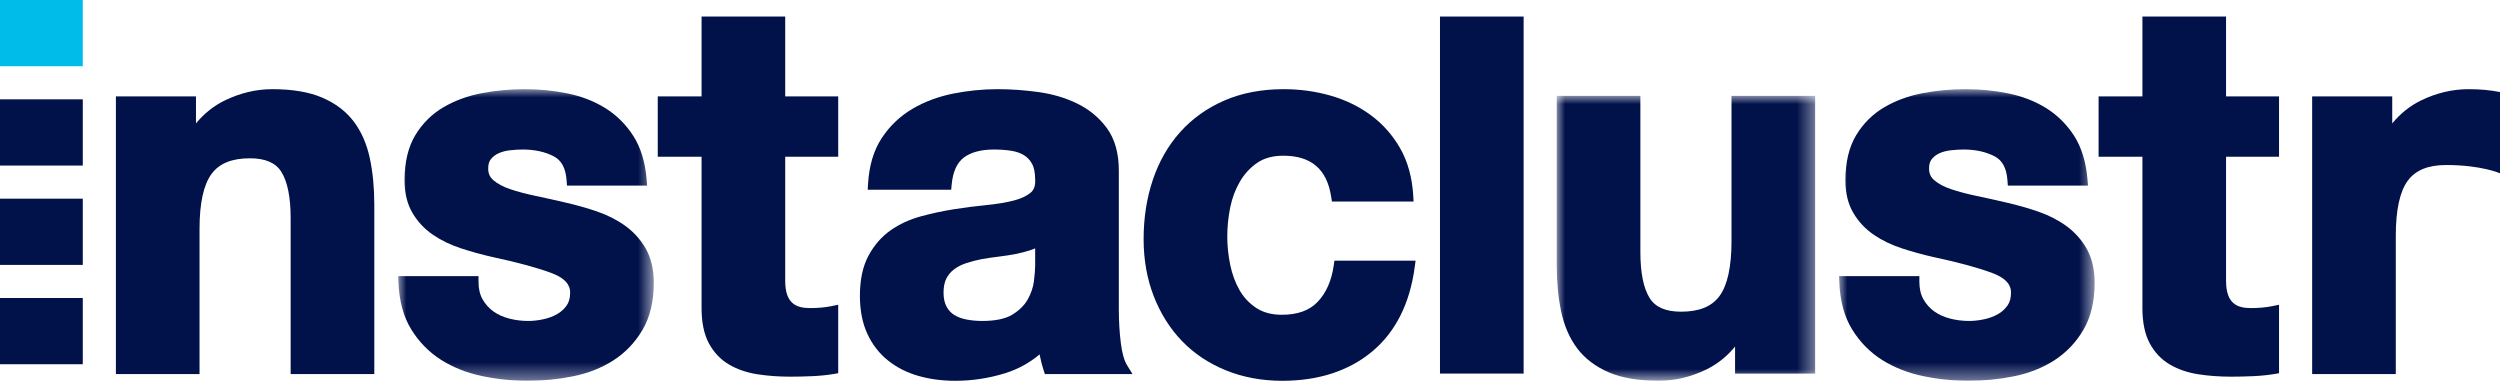
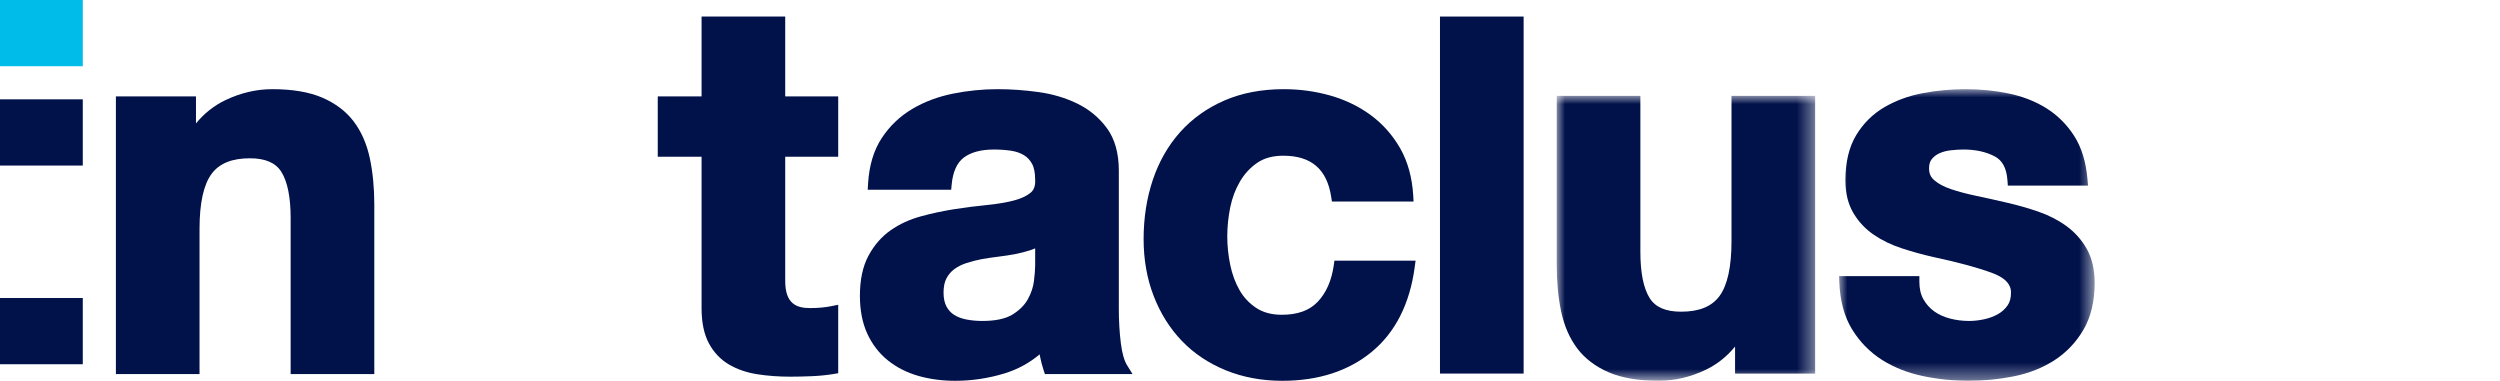
<svg xmlns="http://www.w3.org/2000/svg" xmlns:xlink="http://www.w3.org/1999/xlink" width="151px" height="23px" viewBox="0 0 151 23" version="1.1">
  <defs>
    <polygon id="path-1" points="0 0 15.436 0 15.436 17.614 0 17.614" />
    <polygon id="path-3" points="0 0 15.608 0 15.608 17.209 0 17.209" />
    <polygon id="path-5" points="0 0 15.436 0 15.436 17.614 0 17.614" />
  </defs>
  <g id="Page-1" stroke="none" stroke-width="1" fill="none" fill-rule="evenodd">
    <g id="logo-dark">
      <polygon id="Fill-1" fill="#00BCE9" points="0 4 5 4 5 0 0 0" />
      <polygon id="Fill-2" fill="#01114A" points="0 10 5 10 5 6 0 6" />
-       <polygon id="Fill-3" fill="#01114A" points="0 16 5 16 5 12 0 12" />
      <polygon id="Fill-4" fill="#01114A" points="0 22 5 22 5 18 0 18" />
      <path d="M21.368,7.342 C20.904,6.727 20.262,6.24 19.461,5.896 C18.673,5.558 17.66,5.386 16.451,5.386 C15.481,5.386 14.52,5.612 13.596,6.058 C12.921,6.383 12.333,6.851 11.837,7.454 L11.837,5.822 L7,5.822 L7,22.595 L12.052,22.595 L12.052,13.82 C12.052,12.265 12.298,11.147 12.784,10.496 C13.253,9.866 14.01,9.561 15.096,9.561 C16.026,9.561 16.647,9.829 16.994,10.38 C17.366,10.974 17.555,11.912 17.555,13.166 L17.555,22.595 L22.608,22.595 L22.608,12.358 C22.608,11.345 22.517,10.405 22.338,9.563 C22.154,8.698 21.828,7.951 21.368,7.342" id="Fill-5" fill="#01114A" />
      <polygon id="Clip-8" points="24.052 5.386 39.489 5.386 39.489 23 24.052 23" />
      <g id="Clipped" transform="translate(24.052, 5.386)">
        <mask id="mask-2" fill="white">
          <use xlink:href="#path-1" />
        </mask>
        <g id="path_1" />
-         <path d="M13.724,8.262 C13.227,7.902 12.653,7.609 12.019,7.391 C11.402,7.18 10.763,6.999 10.125,6.853 C9.496,6.705 8.883,6.569 8.301,6.447 C7.723,6.326 7.203,6.188 6.755,6.037 C6.338,5.897 5.998,5.714 5.746,5.496 C5.534,5.312 5.435,5.089 5.435,4.794 C5.435,4.543 5.489,4.357 5.601,4.222 C5.731,4.066 5.886,3.949 6.076,3.865 C6.278,3.776 6.509,3.717 6.761,3.69 C7.035,3.66 7.292,3.645 7.525,3.645 C8.244,3.645 8.875,3.784 9.399,4.058 C9.865,4.302 10.117,4.775 10.17,5.503 L10.193,5.823 L15.035,5.823 L15.004,5.449 C14.917,4.401 14.645,3.516 14.196,2.817 C13.749,2.123 13.18,1.559 12.503,1.14 C11.836,0.727 11.069,0.429 10.223,0.256 C9.394,0.086 8.527,0 7.648,0 C6.769,0 5.898,0.081 5.061,0.239 C4.206,0.401 3.424,0.687 2.737,1.089 C2.034,1.5 1.461,2.069 1.032,2.779 C0.601,3.495 0.382,4.413 0.382,5.509 C0.382,6.276 0.544,6.937 0.861,7.474 C1.173,8.004 1.59,8.449 2.102,8.797 C2.597,9.135 3.169,9.411 3.804,9.617 C4.416,9.817 5.052,9.993 5.7,10.139 C7.232,10.466 8.442,10.796 9.297,11.121 C10.384,11.535 10.384,12.104 10.384,12.291 C10.384,12.614 10.315,12.869 10.171,13.07 C10.015,13.289 9.825,13.46 9.59,13.592 C9.344,13.73 9.065,13.833 8.761,13.898 C8.45,13.965 8.147,14 7.863,14 C7.461,14 7.071,13.951 6.702,13.855 C6.343,13.762 6.023,13.617 5.751,13.424 C5.485,13.236 5.265,12.991 5.097,12.695 L5.096,12.694 C4.933,12.408 4.85,12.052 4.85,11.638 L4.85,11.293 L0,11.293 L0.013,11.651 C0.056,12.785 0.317,13.748 0.788,14.511 C1.254,15.268 1.86,15.886 2.589,16.348 C3.307,16.803 4.136,17.132 5.054,17.326 C5.955,17.517 6.89,17.614 7.832,17.614 C8.75,17.614 9.668,17.523 10.561,17.343 C11.469,17.159 12.291,16.834 13.001,16.378 C13.72,15.915 14.31,15.296 14.758,14.536 C15.208,13.769 15.436,12.815 15.436,11.7 C15.436,10.898 15.276,10.207 14.96,9.646 C14.65,9.098 14.234,8.632 13.724,8.262" id="Fill-7" fill="#01114A" mask="url(#mask-2)" />
      </g>
      <path d="M47.427,1 L42.375,1 L42.375,5.822 L39.728,5.822 L39.728,9.467 L42.375,9.467 L42.375,18.61 C42.375,19.475 42.523,20.189 42.816,20.735 C43.112,21.287 43.523,21.72 44.038,22.02 C44.534,22.31 45.113,22.508 45.757,22.607 C46.376,22.703 47.041,22.751 47.732,22.751 C48.156,22.751 48.606,22.741 49.071,22.72 C49.534,22.698 49.961,22.655 50.342,22.591 L50.628,22.542 L50.628,18.407 L50.219,18.491 C50.027,18.53 49.822,18.559 49.609,18.578 C49.395,18.598 49.167,18.608 48.932,18.608 C48.091,18.608 47.427,18.337 47.427,16.965 L47.427,9.467 L50.628,9.467 L50.628,5.822 L47.427,5.822 L47.427,1 Z" id="Fill-10" fill="#01114A" />
      <polygon id="Clip-13" points="94.027 5.791 109.635 5.791 109.635 23 94.027 23" />
      <g id="Clipped" transform="translate(94.027, 5.791)">
        <mask id="mask-4" fill="white">
          <use xlink:href="#path-3" />
        </mask>
        <g id="path_2" />
        <path d="M1.239,15.254 C1.704,15.869 2.346,16.355 3.147,16.7 C3.935,17.038 4.948,17.209 6.157,17.209 C7.127,17.209 8.088,16.983 9.012,16.538 C9.686,16.213 10.275,15.745 10.771,15.141 L10.771,16.774 L15.608,16.774 L15.608,0 L10.556,0 L10.556,8.776 C10.556,10.33 10.309,11.449 9.824,12.099 C9.354,12.729 8.598,13.035 7.511,13.035 C6.582,13.035 5.962,12.767 5.614,12.215 C5.241,11.621 5.052,10.684 5.052,9.429 L5.052,0 L0,0 L0,10.238 C0,11.251 0.091,12.191 0.269,13.033 C0.453,13.898 0.78,14.644 1.239,15.254" id="Fill-12" fill="#01114A" mask="url(#mask-4)" />
      </g>
      <polygon id="Clip-16" points="111.08 5.386 126.516 5.386 126.516 23 111.08 23" />
      <g id="Clipped" transform="translate(111.08, 5.386)">
        <mask id="mask-6" fill="white">
          <use xlink:href="#path-5" />
        </mask>
        <g id="path_1" />
        <path d="M13.724,8.262 C13.227,7.902 12.653,7.609 12.019,7.391 C11.401,7.18 10.764,6.999 10.125,6.853 C9.496,6.705 8.883,6.569 8.301,6.447 C7.723,6.326 7.203,6.188 6.755,6.037 C6.338,5.897 5.998,5.714 5.746,5.496 C5.533,5.312 5.435,5.089 5.435,4.794 C5.435,4.543 5.489,4.357 5.601,4.222 C5.731,4.066 5.886,3.949 6.076,3.865 C6.278,3.776 6.509,3.717 6.761,3.69 C7.034,3.66 7.291,3.645 7.524,3.645 C8.244,3.645 8.875,3.784 9.399,4.058 C9.865,4.302 10.117,4.775 10.17,5.503 L10.193,5.823 L15.035,5.823 L15.004,5.449 C14.917,4.401 14.645,3.516 14.196,2.817 C13.749,2.123 13.179,1.559 12.503,1.14 C11.836,0.727 11.069,0.429 10.223,0.256 C9.394,0.086 8.527,0 7.648,0 C6.768,0 5.898,0.081 5.061,0.239 C4.206,0.401 3.424,0.687 2.737,1.089 C2.034,1.5 1.461,2.069 1.033,2.779 C0.601,3.495 0.382,4.413 0.382,5.509 C0.382,6.276 0.544,6.937 0.861,7.474 C1.173,8.004 1.59,8.449 2.102,8.797 C2.597,9.135 3.169,9.411 3.804,9.617 C4.416,9.817 5.052,9.993 5.7,10.139 C7.232,10.466 8.442,10.796 9.297,11.121 C10.384,11.535 10.384,12.104 10.384,12.291 C10.384,12.614 10.315,12.869 10.171,13.07 C10.015,13.289 9.825,13.46 9.59,13.592 C9.344,13.73 9.065,13.833 8.761,13.898 C8.45,13.965 8.147,14 7.863,14 C7.461,14 7.071,13.951 6.702,13.855 C6.343,13.762 6.023,13.617 5.751,13.424 C5.485,13.236 5.265,12.991 5.097,12.695 L5.097,12.694 C4.933,12.408 4.85,12.052 4.85,11.638 L4.85,11.293 L0,11.293 L0.014,11.651 C0.056,12.785 0.317,13.748 0.788,14.511 C1.254,15.268 1.86,15.886 2.589,16.348 C3.307,16.803 4.136,17.132 5.054,17.326 C5.955,17.517 6.89,17.614 7.833,17.614 C8.751,17.614 9.668,17.523 10.561,17.343 C11.469,17.159 12.29,16.834 13.001,16.378 C13.72,15.915 14.31,15.296 14.758,14.536 C15.208,13.769 15.436,12.815 15.436,11.7 C15.436,10.898 15.276,10.207 14.961,9.646 C14.65,9.098 14.234,8.632 13.724,8.262" id="Fill-15" fill="#01114A" mask="url(#mask-6)" />
      </g>
-       <path d="M134.454,1 L129.402,1 L129.402,5.822 L126.755,5.822 L126.755,9.467 L129.402,9.467 L129.402,18.61 C129.402,19.475 129.55,20.189 129.843,20.735 C130.138,21.287 130.55,21.72 131.065,22.02 C131.561,22.31 132.14,22.508 132.784,22.607 C133.403,22.703 134.068,22.751 134.759,22.751 C135.183,22.751 135.633,22.741 136.098,22.72 C136.561,22.698 136.989,22.655 137.369,22.591 L137.654,22.542 L137.654,18.407 L137.246,18.491 C137.054,18.53 136.849,18.559 136.636,18.578 C136.422,18.598 136.194,18.608 135.959,18.608 C135.118,18.608 134.454,18.337 134.454,16.965 L134.454,9.467 L137.654,9.467 L137.654,5.822 L134.454,5.822 L134.454,1 Z" id="Fill-18" fill="#01114A" />
      <path d="M67.697,20.715 C67.617,20.068 67.577,19.381 67.577,18.673 L67.577,10.304 C67.577,9.259 67.337,8.4 66.864,7.751 C66.402,7.117 65.8,6.616 65.076,6.261 C64.369,5.914 63.579,5.679 62.727,5.561 C61.892,5.445 61.058,5.386 60.25,5.386 C59.352,5.386 58.443,5.478 57.551,5.657 C56.646,5.841 55.818,6.152 55.091,6.585 C54.351,7.026 53.734,7.616 53.257,8.34 C52.774,9.073 52.496,9.999 52.431,11.093 L52.41,11.458 L57.452,11.458 L57.481,11.146 C57.553,10.38 57.797,9.834 58.208,9.522 C58.637,9.197 59.252,9.031 60.034,9.031 C60.403,9.031 60.753,9.056 61.076,9.105 C61.368,9.15 61.626,9.239 61.844,9.371 C62.05,9.496 62.211,9.668 62.336,9.896 C62.461,10.123 62.524,10.449 62.524,10.864 L62.525,10.88 C62.54,11.225 62.45,11.474 62.249,11.64 C62.002,11.845 61.653,12.005 61.213,12.117 C60.74,12.236 60.187,12.327 59.571,12.388 C58.931,12.45 58.272,12.535 57.612,12.639 C56.947,12.745 56.277,12.888 55.622,13.067 C54.941,13.253 54.326,13.536 53.793,13.91 C53.248,14.292 52.799,14.808 52.457,15.444 C52.113,16.082 51.938,16.896 51.938,17.864 C51.938,18.74 52.089,19.512 52.385,20.156 C52.684,20.804 53.105,21.349 53.637,21.774 C54.163,22.195 54.783,22.509 55.48,22.707 C56.163,22.901 56.909,23 57.695,23 C58.709,23 59.716,22.848 60.688,22.549 C61.467,22.309 62.173,21.925 62.795,21.403 C62.804,21.454 62.813,21.505 62.823,21.555 C62.876,21.823 62.947,22.094 63.034,22.359 L63.112,22.595 L68.405,22.595 L68.079,22.067 C67.9,21.78 67.772,21.325 67.697,20.715 L67.697,20.715 Z M62.524,16.029 C62.524,16.259 62.499,16.58 62.45,16.981 C62.405,17.349 62.279,17.72 62.076,18.083 C61.88,18.434 61.568,18.743 61.15,19.001 C60.734,19.256 60.121,19.386 59.326,19.386 C59,19.386 58.68,19.356 58.374,19.298 C58.089,19.244 57.839,19.15 57.63,19.018 C57.432,18.894 57.28,18.727 57.165,18.509 C57.049,18.292 56.99,18.012 56.99,17.677 C56.99,17.322 57.049,17.031 57.165,16.814 C57.284,16.591 57.442,16.404 57.636,16.259 C57.841,16.107 58.088,15.982 58.369,15.89 C58.672,15.791 58.984,15.711 59.293,15.652 C59.628,15.593 59.974,15.541 60.32,15.5 C60.675,15.458 61.02,15.404 61.345,15.341 C61.676,15.276 61.991,15.193 62.281,15.096 C62.365,15.067 62.446,15.036 62.524,15.001 L62.524,16.029 Z" id="Fill-20" fill="#01114A" />
      <path d="M80.599,15.746 L80.557,16.041 C80.424,16.959 80.098,17.695 79.587,18.231 C79.085,18.757 78.375,19.012 77.417,19.012 C76.81,19.012 76.293,18.874 75.88,18.601 C75.456,18.322 75.115,17.959 74.866,17.521 C74.608,17.068 74.419,16.553 74.304,15.99 C74.186,15.414 74.127,14.841 74.127,14.286 C74.127,13.711 74.186,13.121 74.304,12.535 C74.419,11.964 74.618,11.435 74.895,10.962 C75.164,10.501 75.518,10.12 75.946,9.828 C76.358,9.547 76.884,9.405 77.509,9.405 C79.197,9.405 80.144,10.215 80.403,11.882 L80.449,12.174 L85.38,12.174 L85.359,11.808 C85.294,10.722 85.03,9.766 84.575,8.966 C84.123,8.171 83.527,7.497 82.804,6.961 C82.086,6.431 81.263,6.031 80.356,5.773 C79.458,5.517 78.51,5.386 77.54,5.386 C76.207,5.386 75.002,5.616 73.959,6.068 C72.912,6.521 72.013,7.162 71.286,7.973 C70.56,8.783 70.003,9.755 69.631,10.862 C69.262,11.962 69.074,13.166 69.074,14.442 C69.074,15.682 69.279,16.839 69.683,17.881 C70.086,18.924 70.66,19.837 71.387,20.593 C72.113,21.35 73.007,21.947 74.043,22.368 C75.074,22.787 76.219,23 77.447,23 C79.632,23 81.454,22.409 82.865,21.242 C84.28,20.071 85.15,18.353 85.448,16.137 L85.501,15.746 L80.599,15.746 Z" id="Fill-22" fill="#01114A" />
      <polygon id="Fill-24" fill="#01114A" points="86.975 1 86.975 10.731 86.975 12.833 86.975 22.564 92.027 22.564 92.027 12.833 92.027 10.731 92.027 1" />
-       <path d="M151,5.56 C150.437,5.446 149.805,5.386 149.104,5.386 C148.135,5.386 147.174,5.612 146.25,6.057 C145.575,6.382 144.986,6.85 144.491,7.454 L144.491,5.822 L139.654,5.822 L139.654,22.595 L144.706,22.595 L144.706,14.227 C144.706,12.672 144.952,11.554 145.438,10.903 C145.907,10.274 146.664,9.967 147.75,9.967 C149.881,9.967 151,10.467 151,10.467 L151,5.56 Z" id="Fill-26" fill="#01114A" />
    </g>
  </g>
</svg>